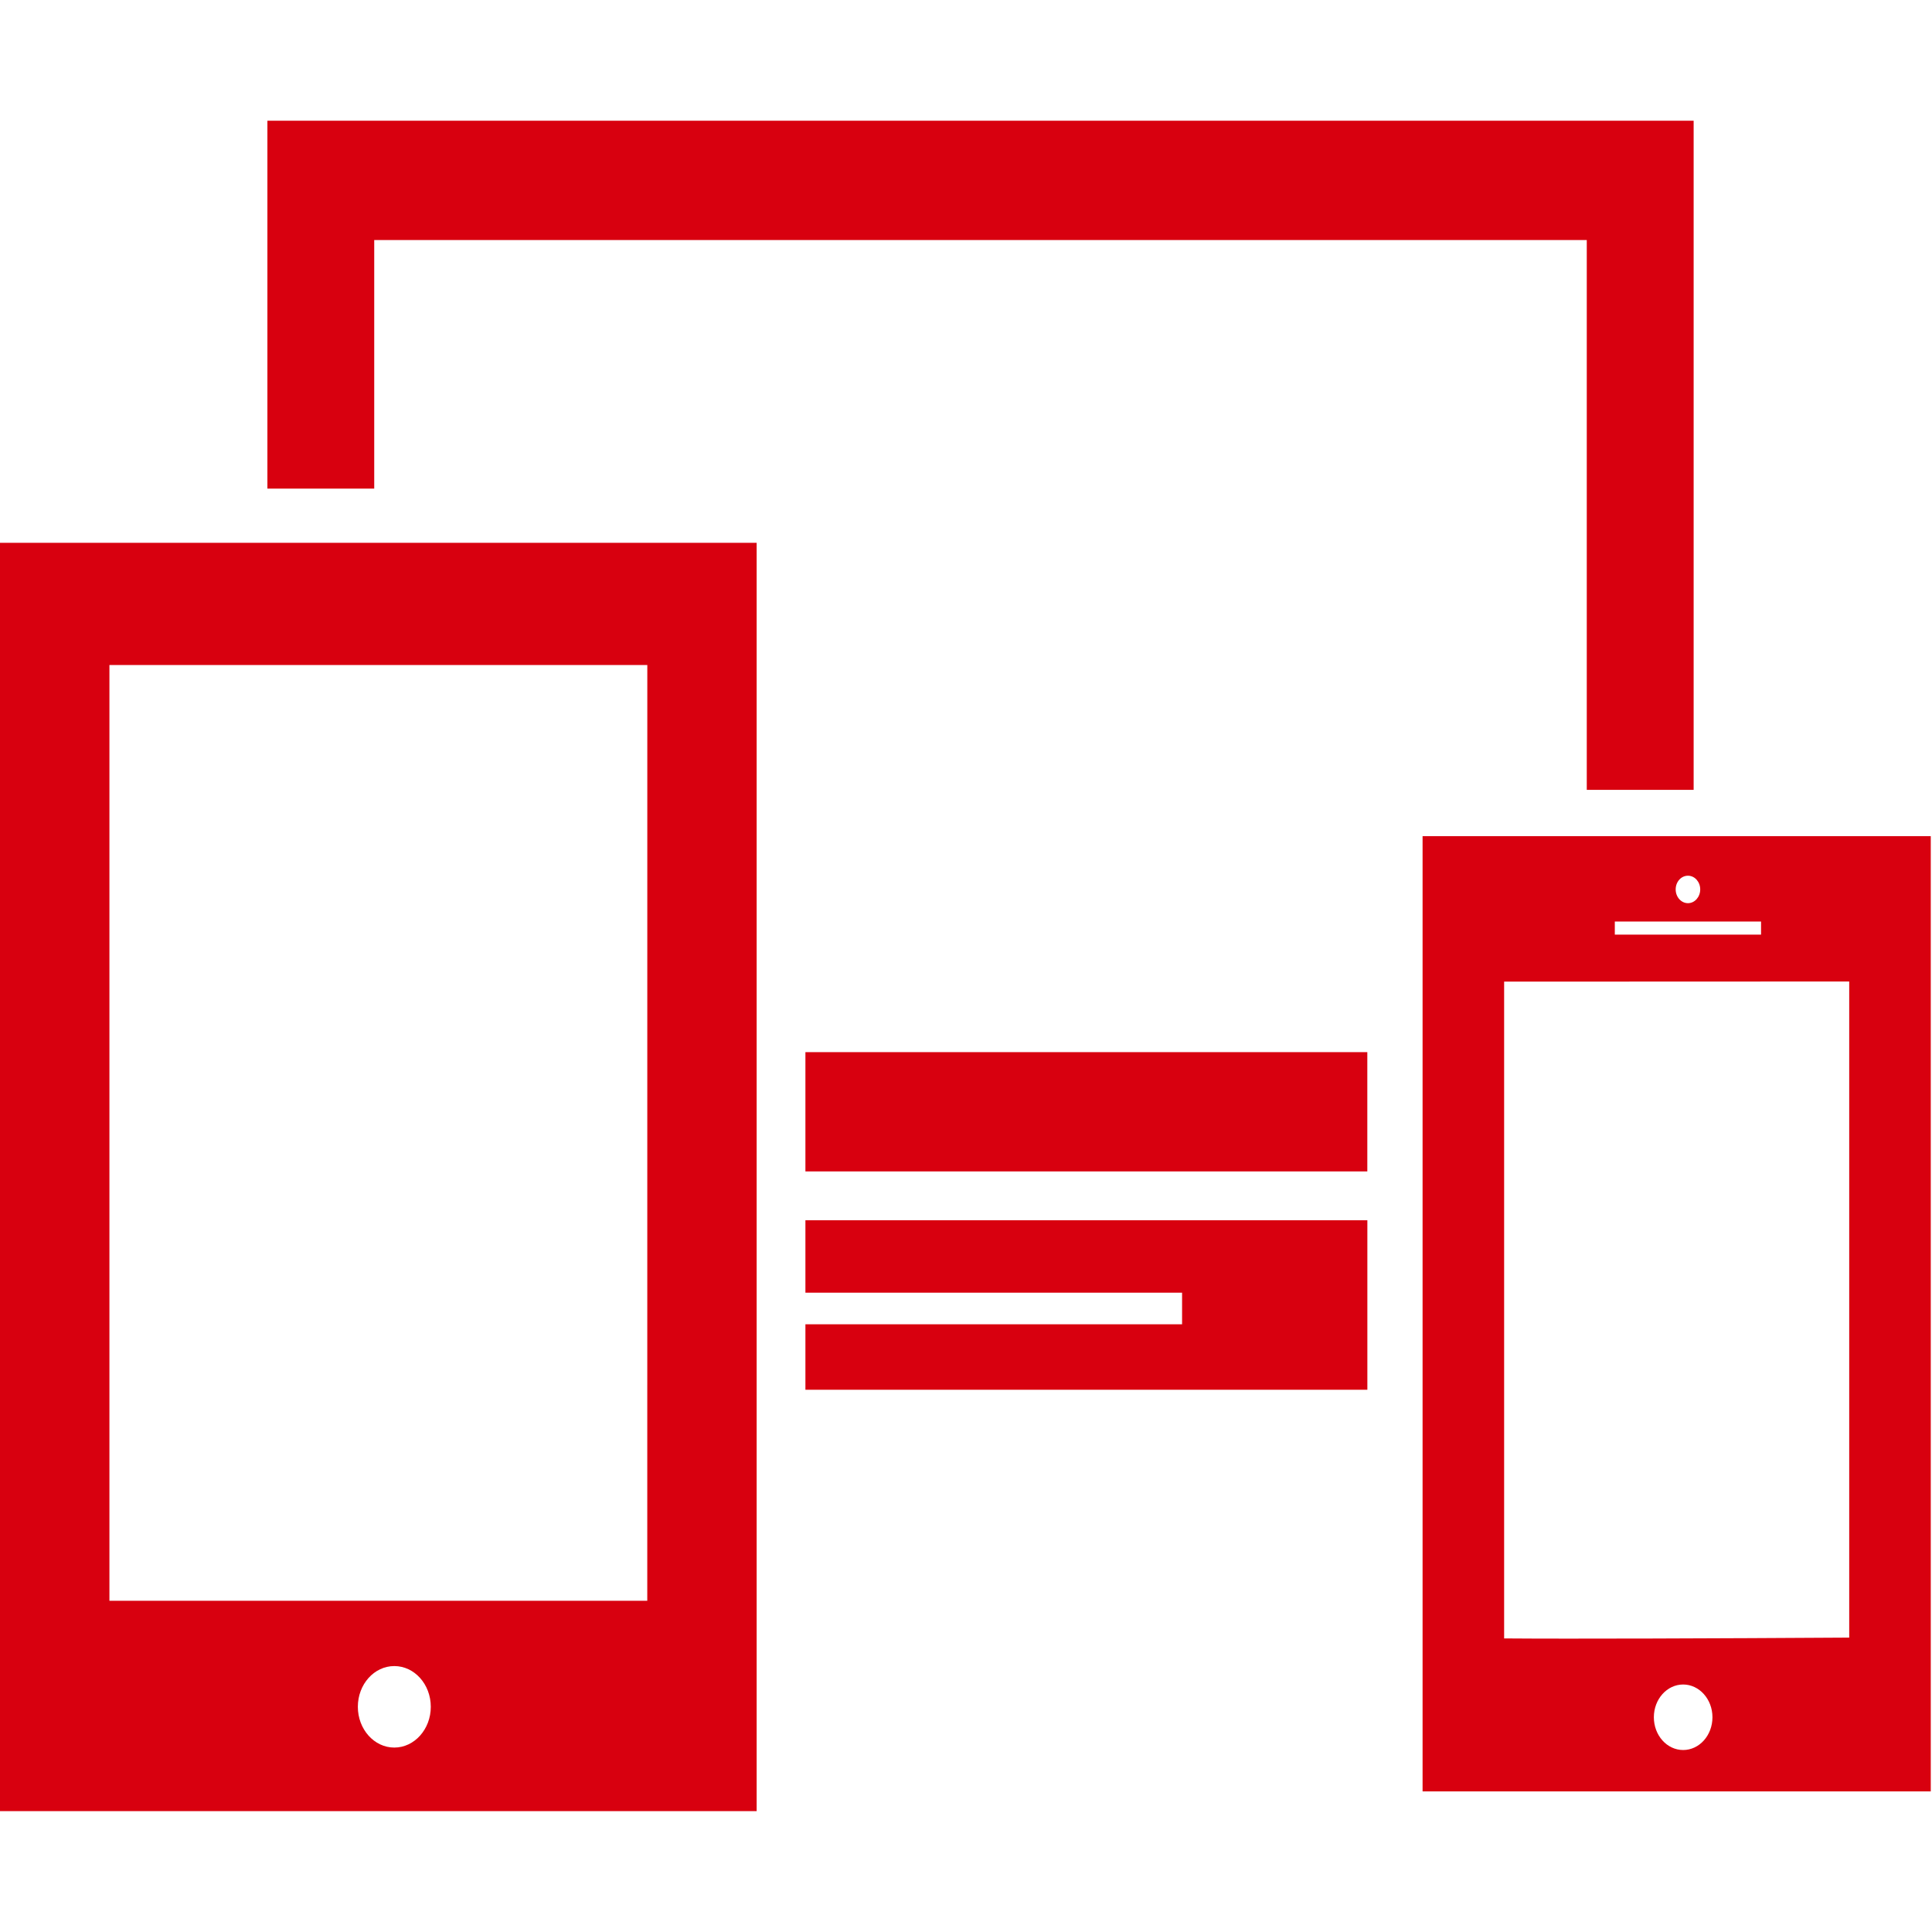
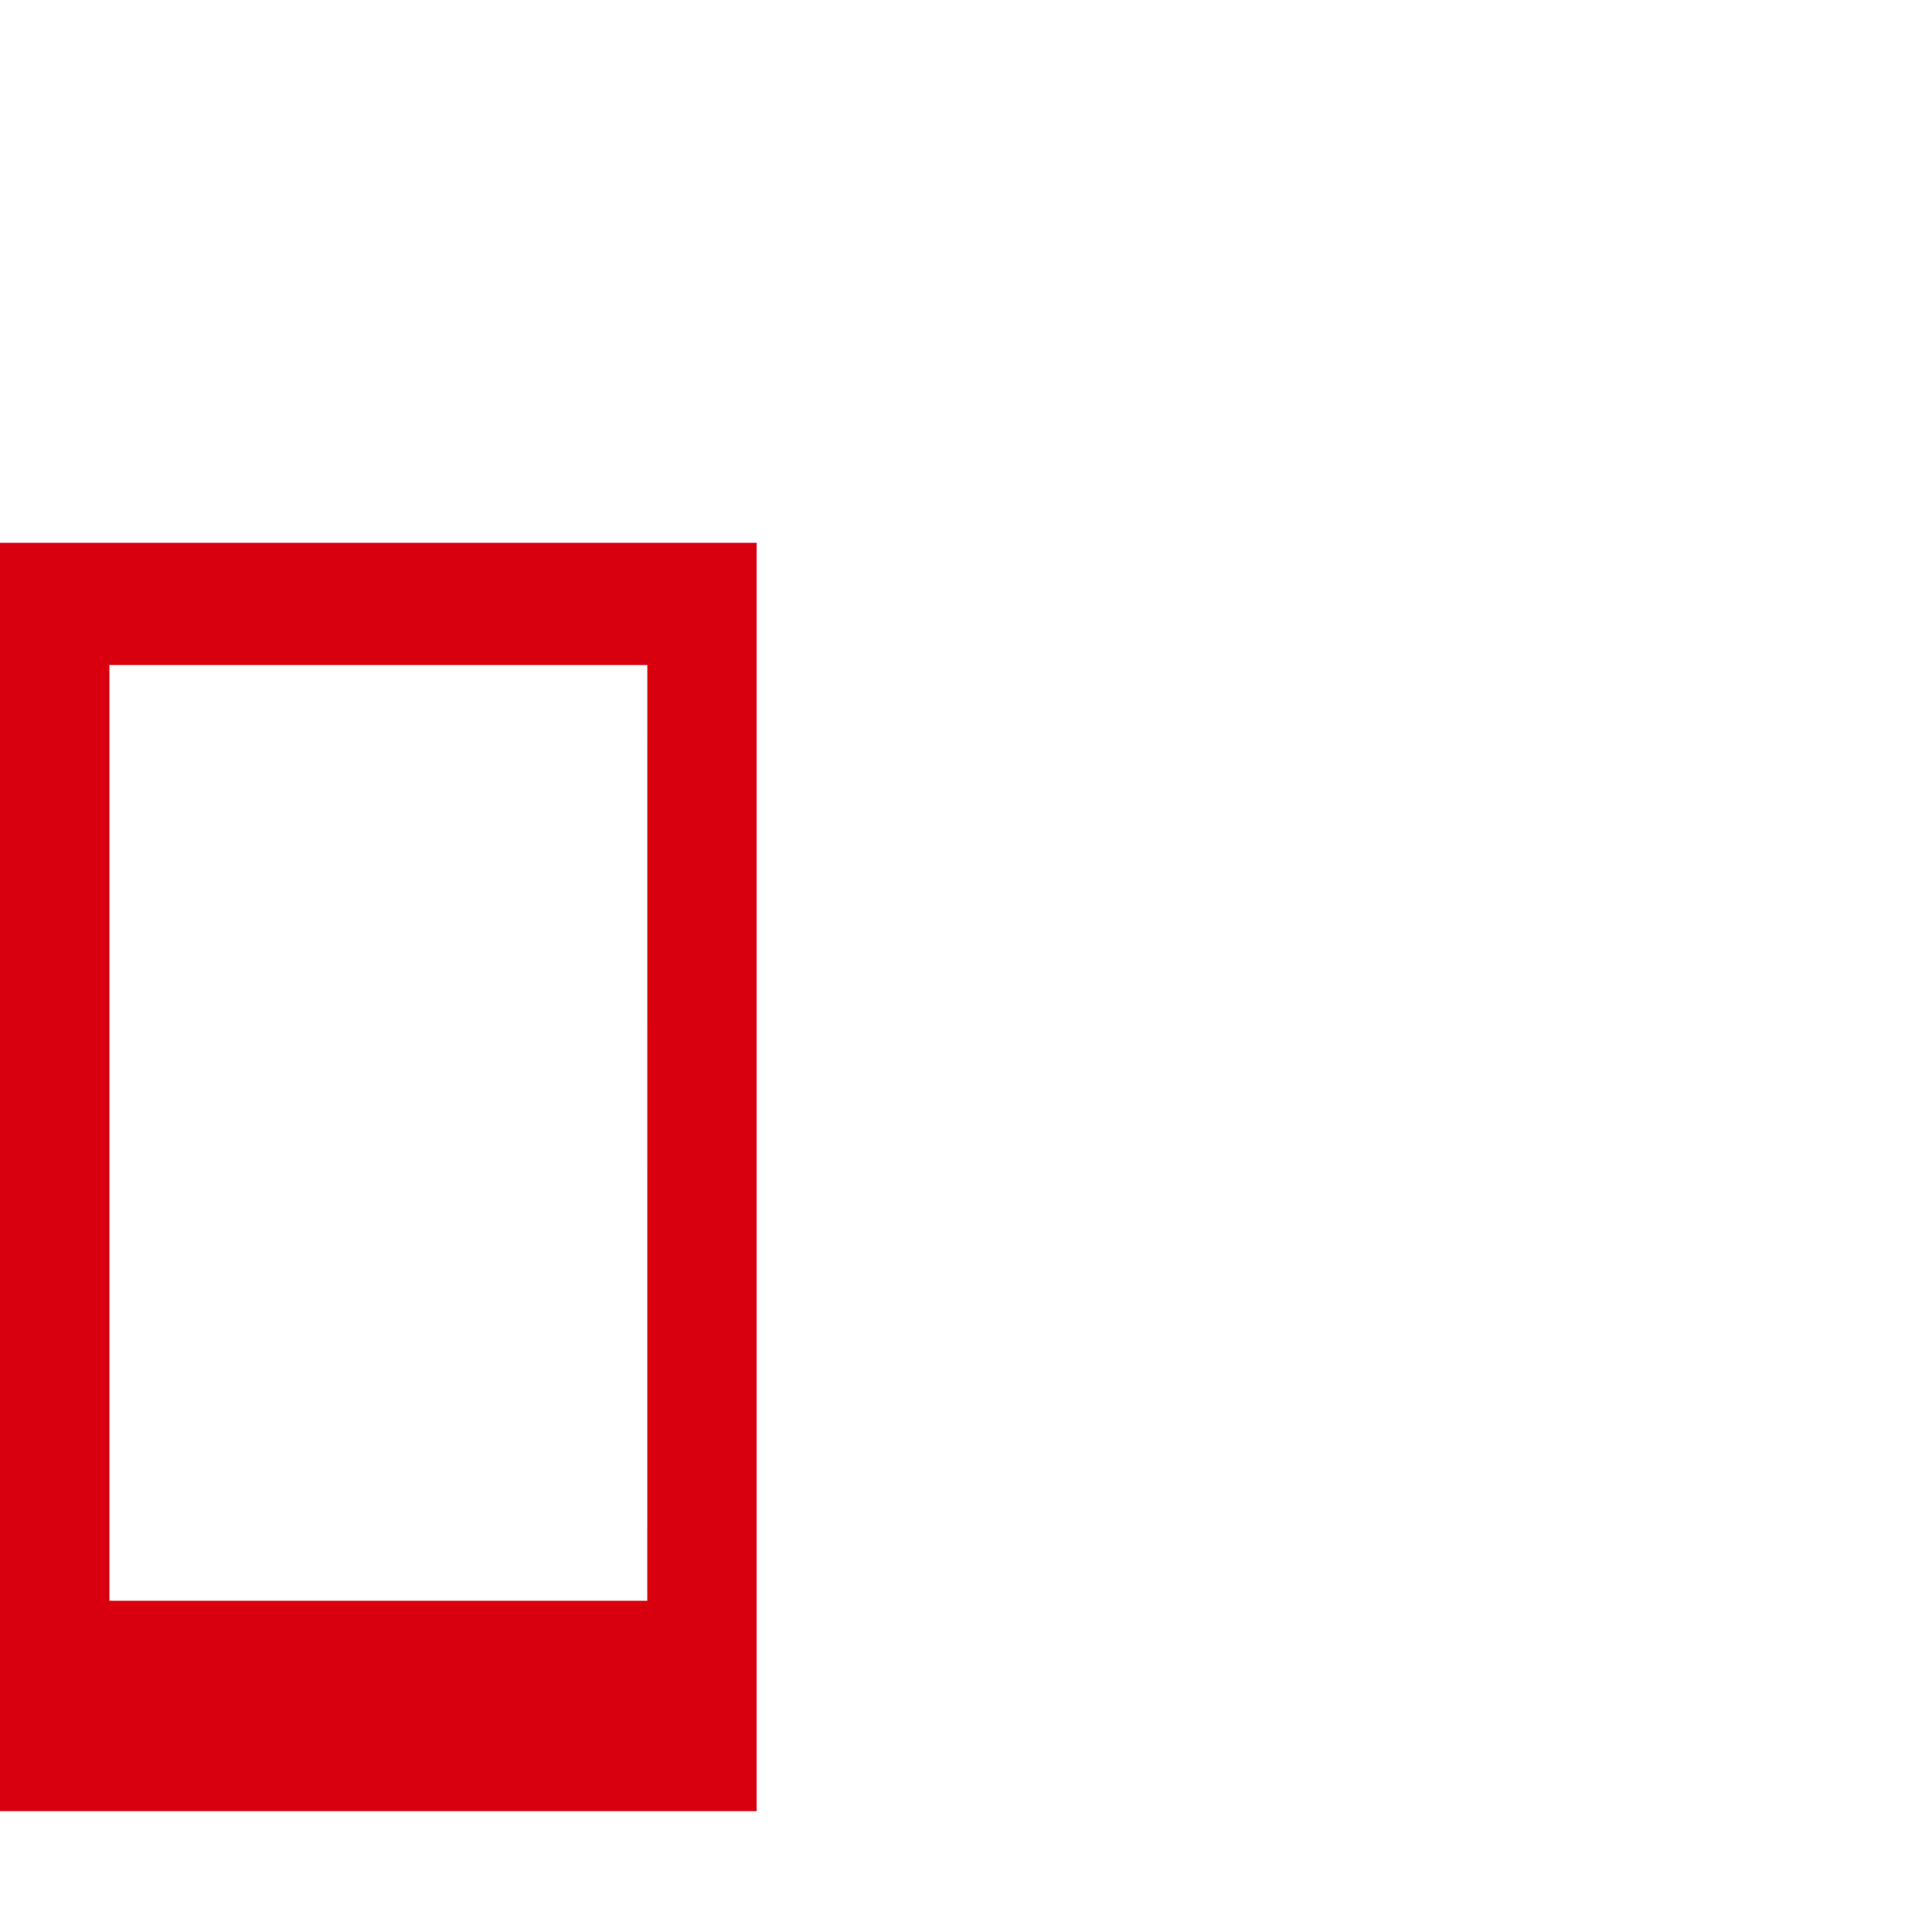
<svg xmlns="http://www.w3.org/2000/svg" xmlns:ns1="http://sodipodi.sourceforge.net/DTD/sodipodi-0.dtd" xmlns:ns2="http://www.inkscape.org/namespaces/inkscape" version="1.1" id="Capa_1" x="0px" y="0px" width="32" height="32" viewBox="0 0 32 32" xml:space="preserve" ns1:docname="responsivo-roj.svg" ns2:version="1.2.1 (9c6d41e410, 2022-07-14)">
  <defs id="defs50" />
  <ns1:namedview id="namedview48" pagecolor="#ffffff" bordercolor="#666666" borderopacity="1.0" ns2:showpageshadow="2" ns2:pageopacity="0.0" ns2:pagecheckerboard="0" ns2:deskcolor="#d1d1d1" showgrid="false" ns2:zoom="11.048444" ns2:cx="23.713746" ns2:cy="18.645159" ns2:window-width="1366" ns2:window-height="705" ns2:window-x="-8" ns2:window-y="-8" ns2:window-maximized="1" ns2:current-layer="Capa_1" />
  <g id="g15" transform="matrix(0.673,0,0,0.752,-8.6180002e-8,-1.868)" style="fill:#d8000f;fill-opacity:1">
    <g id="Layer_64_1_" style="fill:#d8000f;fill-opacity:1">
      <g id="g12" style="fill:#d8000f;fill-opacity:1">
-         <path d="M 0,42.375 H 18.622 V 14.44 H 0 Z m 9.704,-1.4 c -0.496,0 -0.897,-0.404 -0.897,-0.898 0,-0.495 0.401,-0.897 0.897,-0.897 0.496,0 0.898,0.402 0.898,0.897 10e-4,0.493 -0.402,0.898 -0.898,0.898 z M 2.693,17.132 H 15.931 L 15.93,37.742 H 2.693 Z" id="path2" style="fill:#d8000f;fill-opacity:1" />
-         <polygon points="39.052,19.881 41.682,19.881 41.682,5.143 6.581,5.143 6.581,13.246 9.21,13.246 9.21,7.771 39.052,7.771 " id="polygon4" style="fill:#d8000f;fill-opacity:1" />
-         <rect x="19.822" y="25.658" width="13.829" height="2.627" id="rect6" style="fill:#d8000f;fill-opacity:1" />
-         <path d="M 35.011,20.901 V 41.94 H 47.518 V 20.901 Z m 6.531,0.871 c 0.167,0 0.302,0.135 0.302,0.302 0,0.166 -0.135,0.303 -0.302,0.303 -0.167,0 -0.302,-0.137 -0.302,-0.303 0,-0.168 0.135,-0.302 0.302,-0.302 z m -1.8,1.009 h 3.599 v 0.289 h -3.599 z m 1.682,18.248 c -0.398,0 -0.721,-0.322 -0.721,-0.722 0,-0.397 0.322,-0.721 0.721,-0.721 0.396,0 0.721,0.323 0.721,0.721 0,0.4 -0.323,0.722 -0.721,0.722 z m 4.087,-2.476 c -3.248,0.018 -6.883,0.03 -8.493,0.018 V 24.105 l 8.493,-0.003 z" id="path8" style="fill:#d8000f;fill-opacity:1" />
-         <polygon points="29.092,31.652 19.822,31.652 19.822,33.094 33.652,33.094 33.652,29.361 24.629,29.361 23.628,29.361 19.822,29.361 19.822,30.956 29.092,30.956 " id="polygon10" style="fill:#d8000f;fill-opacity:1" />
+         <path d="M 0,42.375 H 18.622 V 14.44 H 0 Z m 9.704,-1.4 z M 2.693,17.132 H 15.931 L 15.93,37.742 H 2.693 Z" id="path2" style="fill:#d8000f;fill-opacity:1" />
      </g>
    </g>
  </g>
  <g id="g17" transform="translate(0,-5.143)">
</g>
  <g id="g19" transform="translate(0,-5.143)">
</g>
  <g id="g21" transform="translate(0,-5.143)">
</g>
  <g id="g23" transform="translate(0,-5.143)">
</g>
  <g id="g25" transform="translate(0,-5.143)">
</g>
  <g id="g27" transform="translate(0,-5.143)">
</g>
  <g id="g29" transform="translate(0,-5.143)">
</g>
  <g id="g31" transform="translate(0,-5.143)">
</g>
  <g id="g33" transform="translate(0,-5.143)">
</g>
  <g id="g35" transform="translate(0,-5.143)">
</g>
  <g id="g37" transform="translate(0,-5.143)">
</g>
  <g id="g39" transform="translate(0,-5.143)">
</g>
  <g id="g41" transform="translate(0,-5.143)">
</g>
  <g id="g43" transform="translate(0,-5.143)">
</g>
  <g id="g45" transform="translate(0,-5.143)">
</g>
</svg>